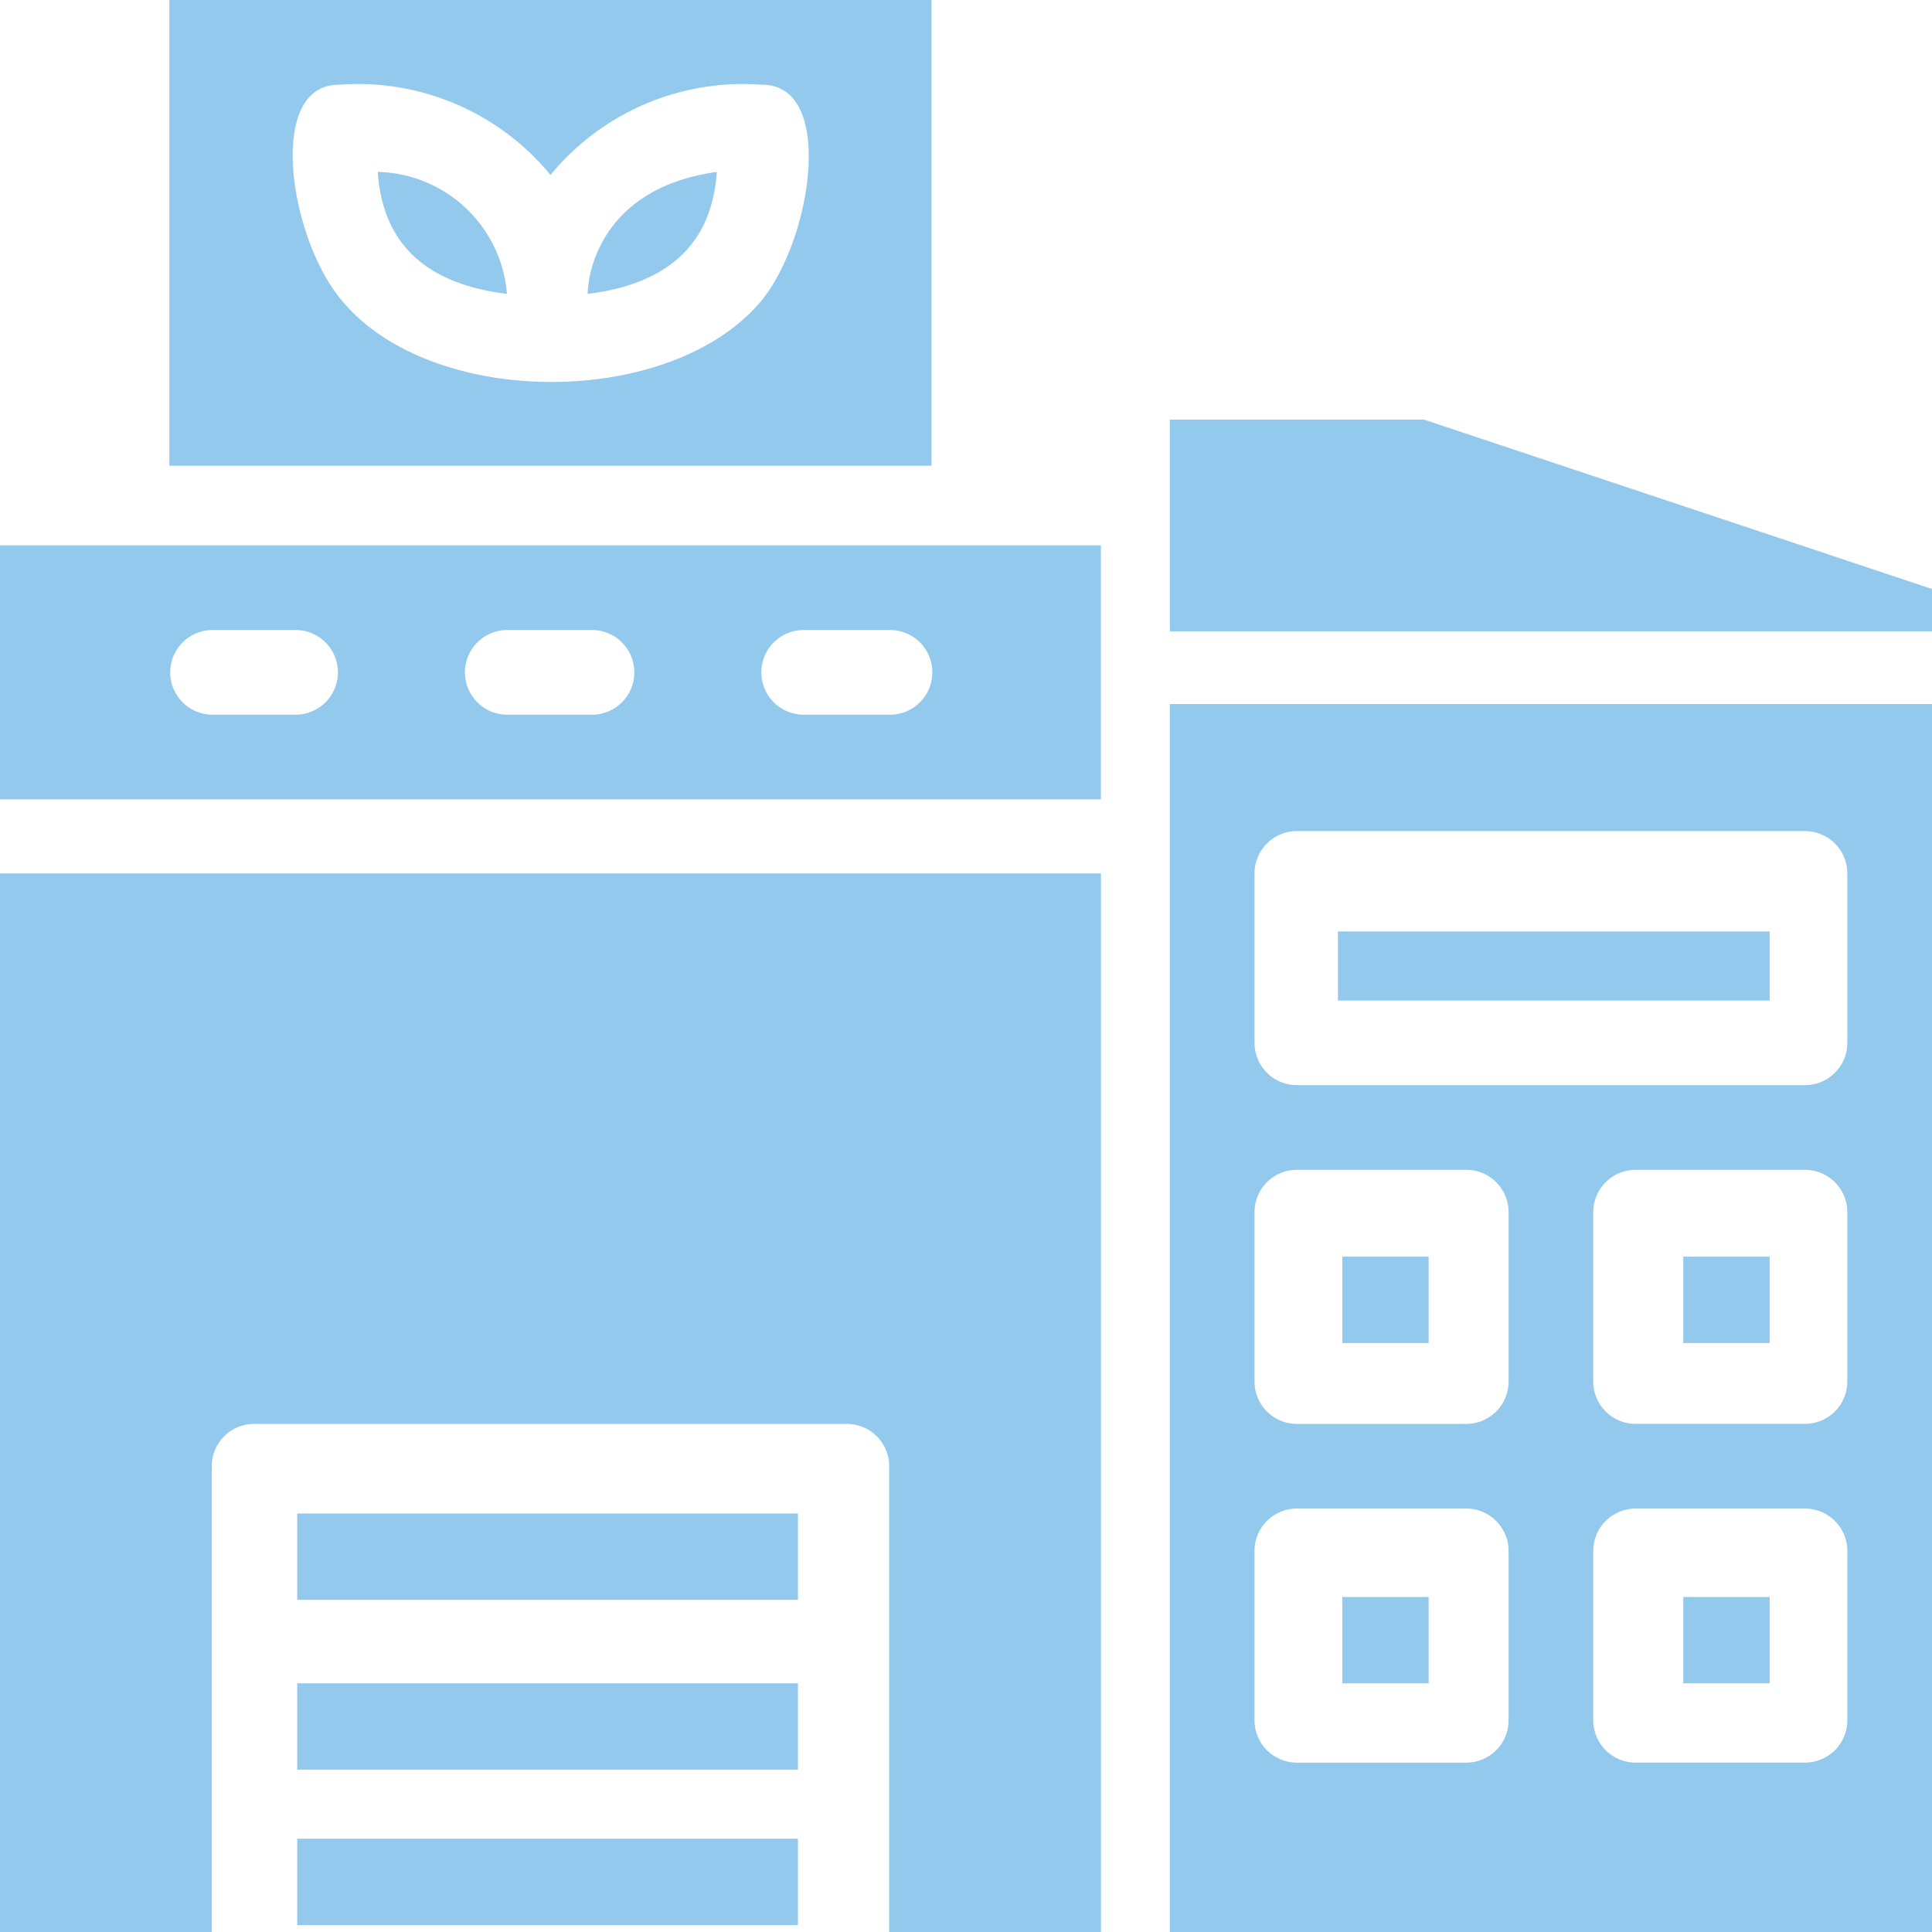
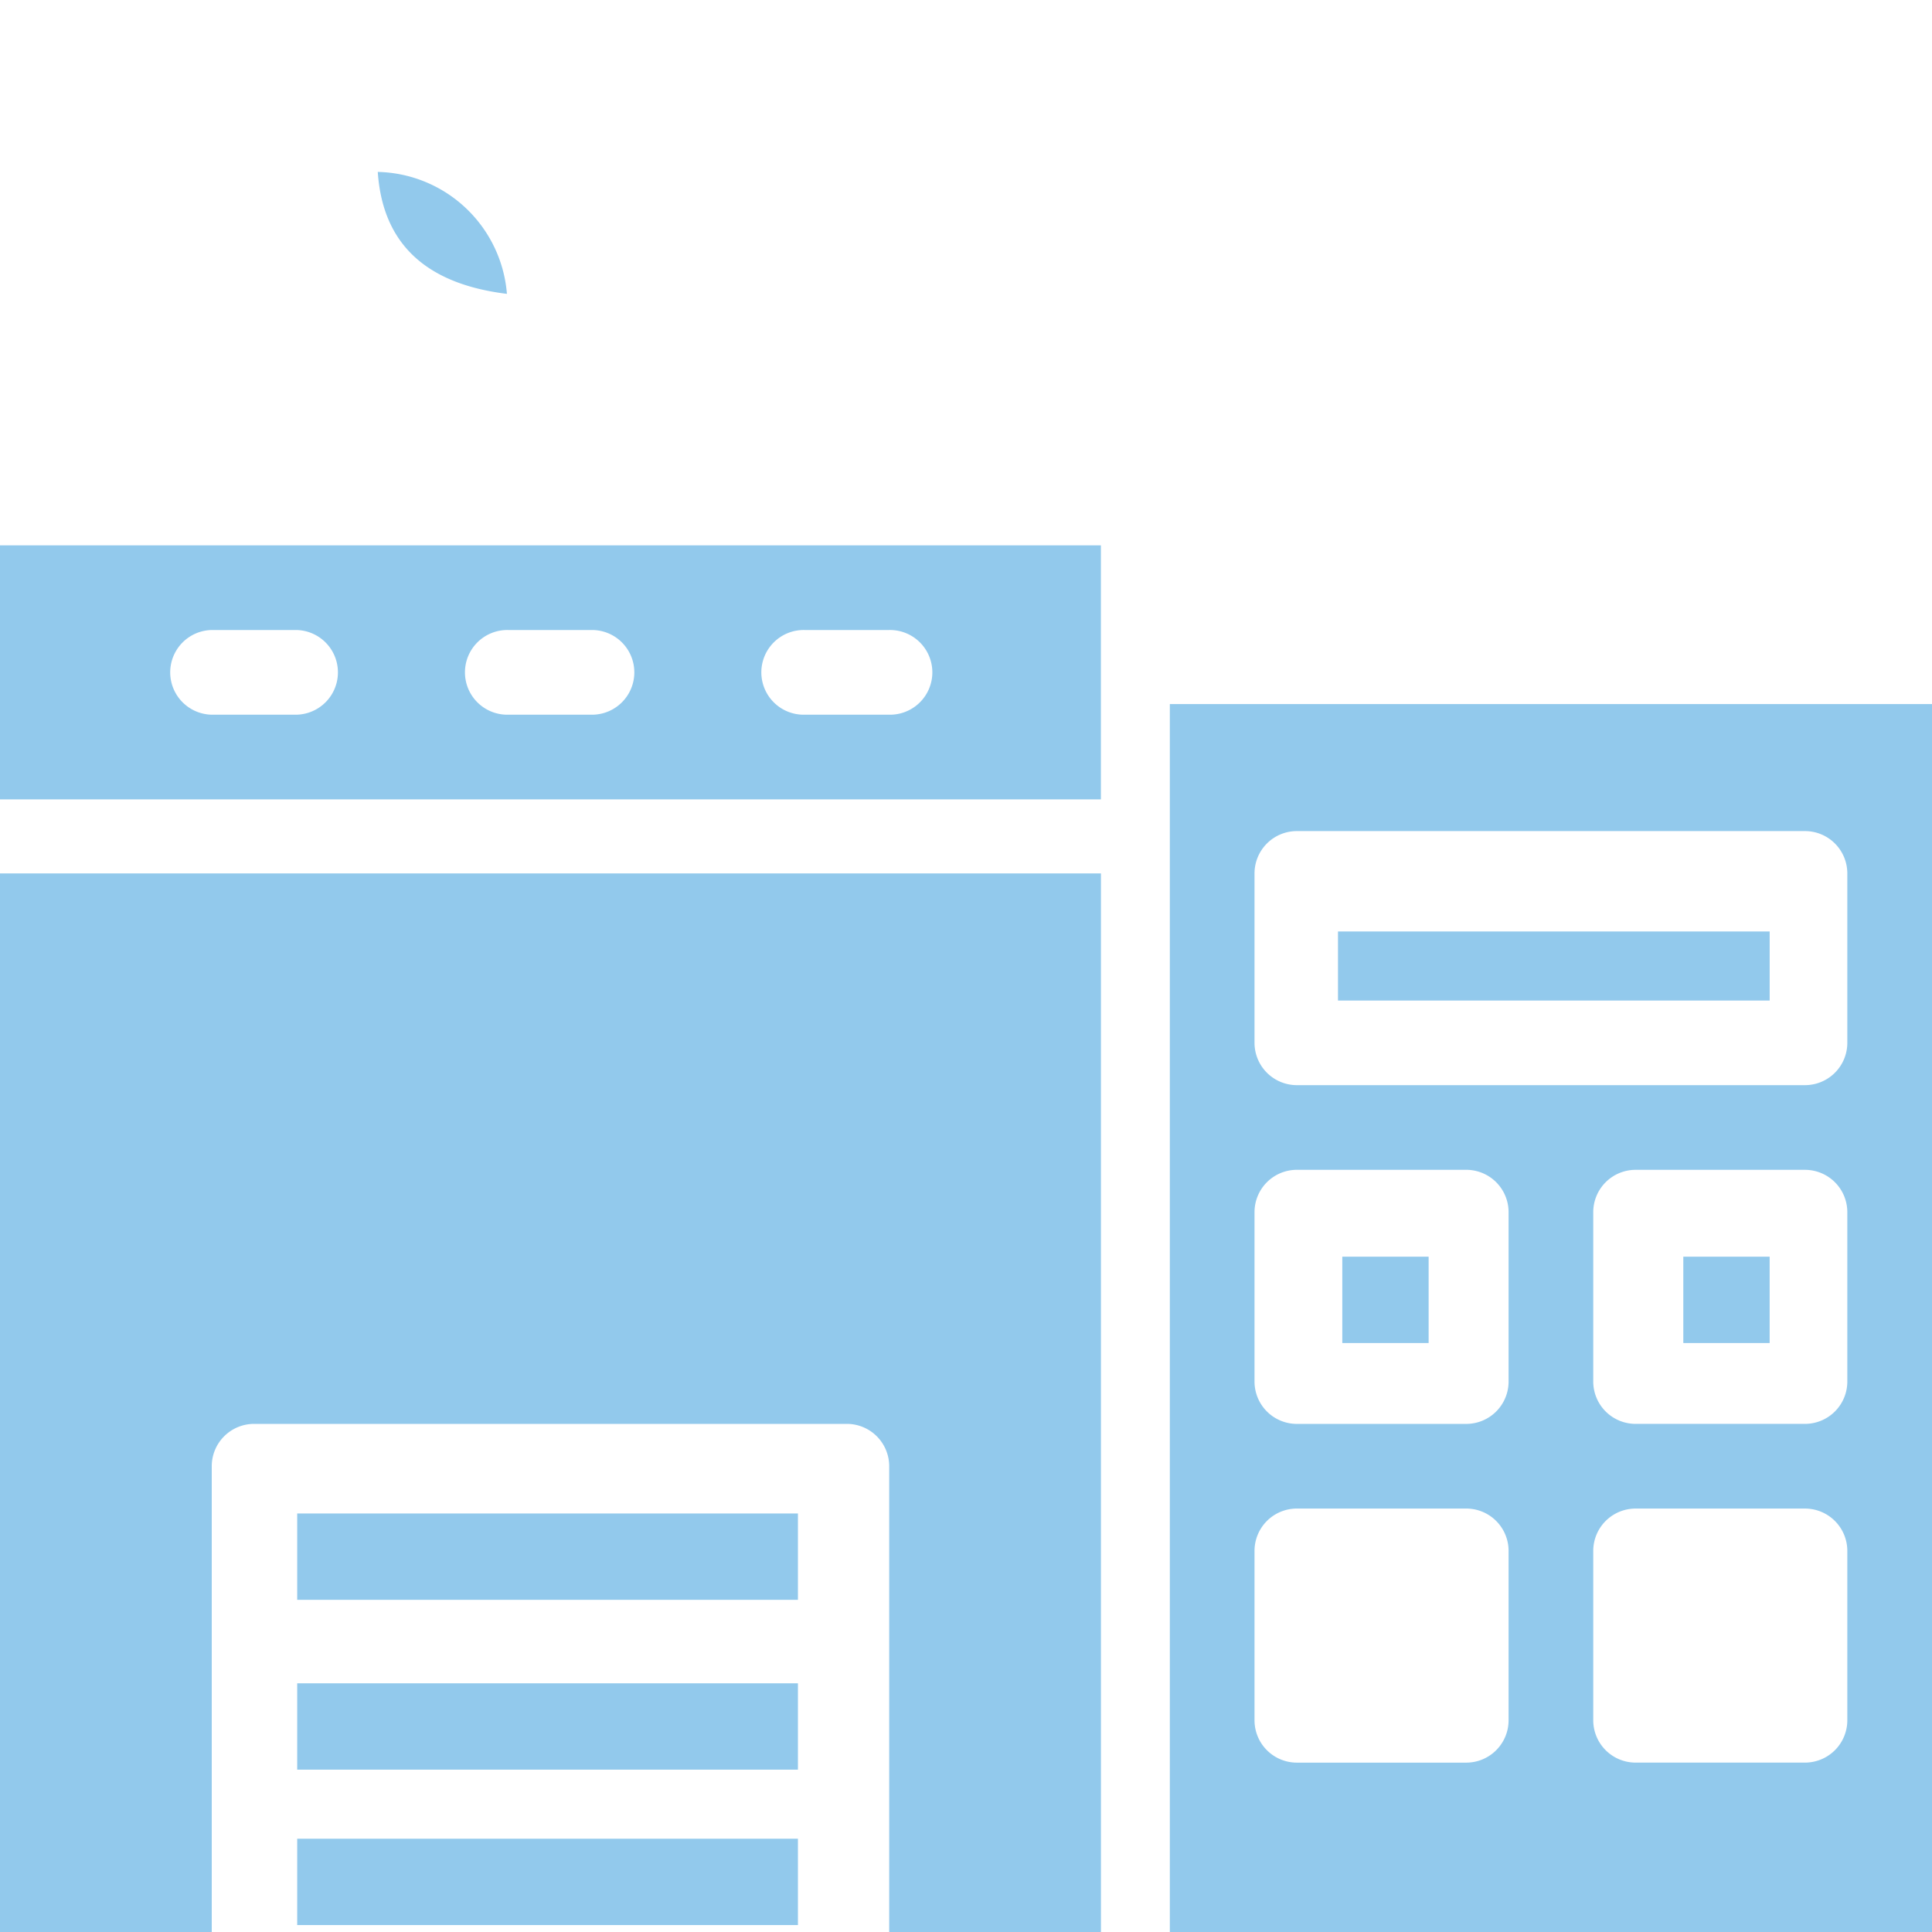
<svg xmlns="http://www.w3.org/2000/svg" width="125" height="125" viewBox="0 0 125 125">
  <g id="Eco_Factory" data-name="Eco Factory" transform="translate(-1 -1)">
    <path id="Path_5759" data-name="Path 5759" d="M10,5.06c.329,4.931,3.452,7.287,8.356,7.89A8.575,8.575,0,0,0,10,5.06Z" transform="translate(15.442 7.063)" fill="#92c9ec" />
-     <path id="Path_5760" data-name="Path 5760" d="M15,12.95c4.876-.6,8.027-2.959,8.356-7.89C15.685,6.128,15,11.881,15,12.95Z" transform="translate(24.021 7.063)" fill="#92c9ec" />
-     <path id="Path_5761" data-name="Path 5761" d="M54.312,1H5V31.135H54.312ZM43.354,20.4c-5.808,7.068-21.423,7.1-27.231,0-3.37-4.027-4.876-13.917-.164-13.917a16.136,16.136,0,0,1,13.7,5.835,16.136,16.136,0,0,1,13.7-5.835C48.066,6.479,46.614,16.314,43.354,20.4Z" transform="translate(6.958 0)" fill="#92c9ec" />
    <rect id="Rectangle_541" data-name="Rectangle 541" width="32.397" height="5.586" transform="translate(20.229 98.922)" fill="#92c9ec" />
    <rect id="Rectangle_542" data-name="Rectangle 542" width="32.397" height="5.586" transform="translate(20.229 109.91)" fill="#92c9ec" />
    <rect id="Rectangle_543" data-name="Rectangle 543" width="32.397" height="5.586" transform="translate(20.229 119.965)" fill="#92c9ec" />
    <path id="Path_5762" data-name="Path 5762" d="M1,30.437H72.228V14H1ZM53.051,19.479h5.479a2.74,2.74,0,1,1,0,5.479H53.051a2.74,2.74,0,1,1,0-5.479Zm-19.177,0h5.479a2.74,2.74,0,0,1,0,5.479H33.875a2.74,2.74,0,1,1,0-5.479Zm-19.177,0h5.479a2.74,2.74,0,0,1,0,5.479H14.7a2.74,2.74,0,0,1,0-5.479Z" transform="translate(0 22.283)" fill="#92c9ec" />
    <path id="Path_5763" data-name="Path 5763" d="M1,90.489H14.7V60.354a2.74,2.74,0,0,1,2.74-2.74H55.791a2.74,2.74,0,0,1,2.74,2.74V90.489h13.7V22H1Z" transform="translate(0 35.511)" fill="#92c9ec" />
-     <rect id="Rectangle_544" data-name="Rectangle 544" width="5.586" height="5.586" transform="translate(87.846 104.325)" fill="#92c9ec" />
    <rect id="Rectangle_545" data-name="Rectangle 545" width="5.586" height="5.586" transform="translate(109.91 82.307)" fill="#92c9ec" />
-     <rect id="Rectangle_546" data-name="Rectangle 546" width="5.586" height="5.586" transform="translate(109.91 104.325)" fill="#92c9ec" />
    <rect id="Rectangle_547" data-name="Rectangle 547" width="5.586" height="5.586" transform="translate(87.846 82.307)" fill="#92c9ec" />
    <path id="Path_5764" data-name="Path 5764" d="M29,97.447H78.312V18H29Zm43.833-13.7a2.74,2.74,0,0,1-2.74,2.74H59.135a2.74,2.74,0,0,1-2.74-2.74V72.791a2.74,2.74,0,0,1,2.74-2.74H70.093a2.74,2.74,0,0,1,2.74,2.74Zm0-21.916a2.74,2.74,0,0,1-2.74,2.74H59.135a2.74,2.74,0,0,1-2.74-2.74V50.875a2.74,2.74,0,0,1,2.74-2.74H70.093a2.74,2.74,0,0,1,2.74,2.74ZM34.479,28.958a2.74,2.74,0,0,1,2.74-2.74H70.093a2.74,2.74,0,0,1,2.74,2.74V39.916a2.74,2.74,0,0,1-2.74,2.74H37.219a2.74,2.74,0,0,1-2.74-2.74Zm0,21.916a2.74,2.74,0,0,1,2.74-2.74H48.177a2.74,2.74,0,0,1,2.74,2.74V61.833a2.74,2.74,0,0,1-2.74,2.74H37.219a2.74,2.74,0,0,1-2.74-2.74Zm0,21.916a2.74,2.74,0,0,1,2.74-2.74H48.177a2.74,2.74,0,0,1,2.74,2.74V83.749a2.74,2.74,0,0,1-2.74,2.74H37.219a2.74,2.74,0,0,1-2.74-2.74Z" transform="translate(47.688 28.553)" fill="#92c9ec" />
-     <path id="Path_5765" data-name="Path 5765" d="M45.437,11H29V24.7H78.312v-2.74Z" transform="translate(47.688 17.147)" fill="#92c9ec" />
    <rect id="Rectangle_548" data-name="Rectangle 548" width="27.929" height="4.469" transform="translate(87.568 61.266)" fill="#92c9ec" />
  </g>
</svg>